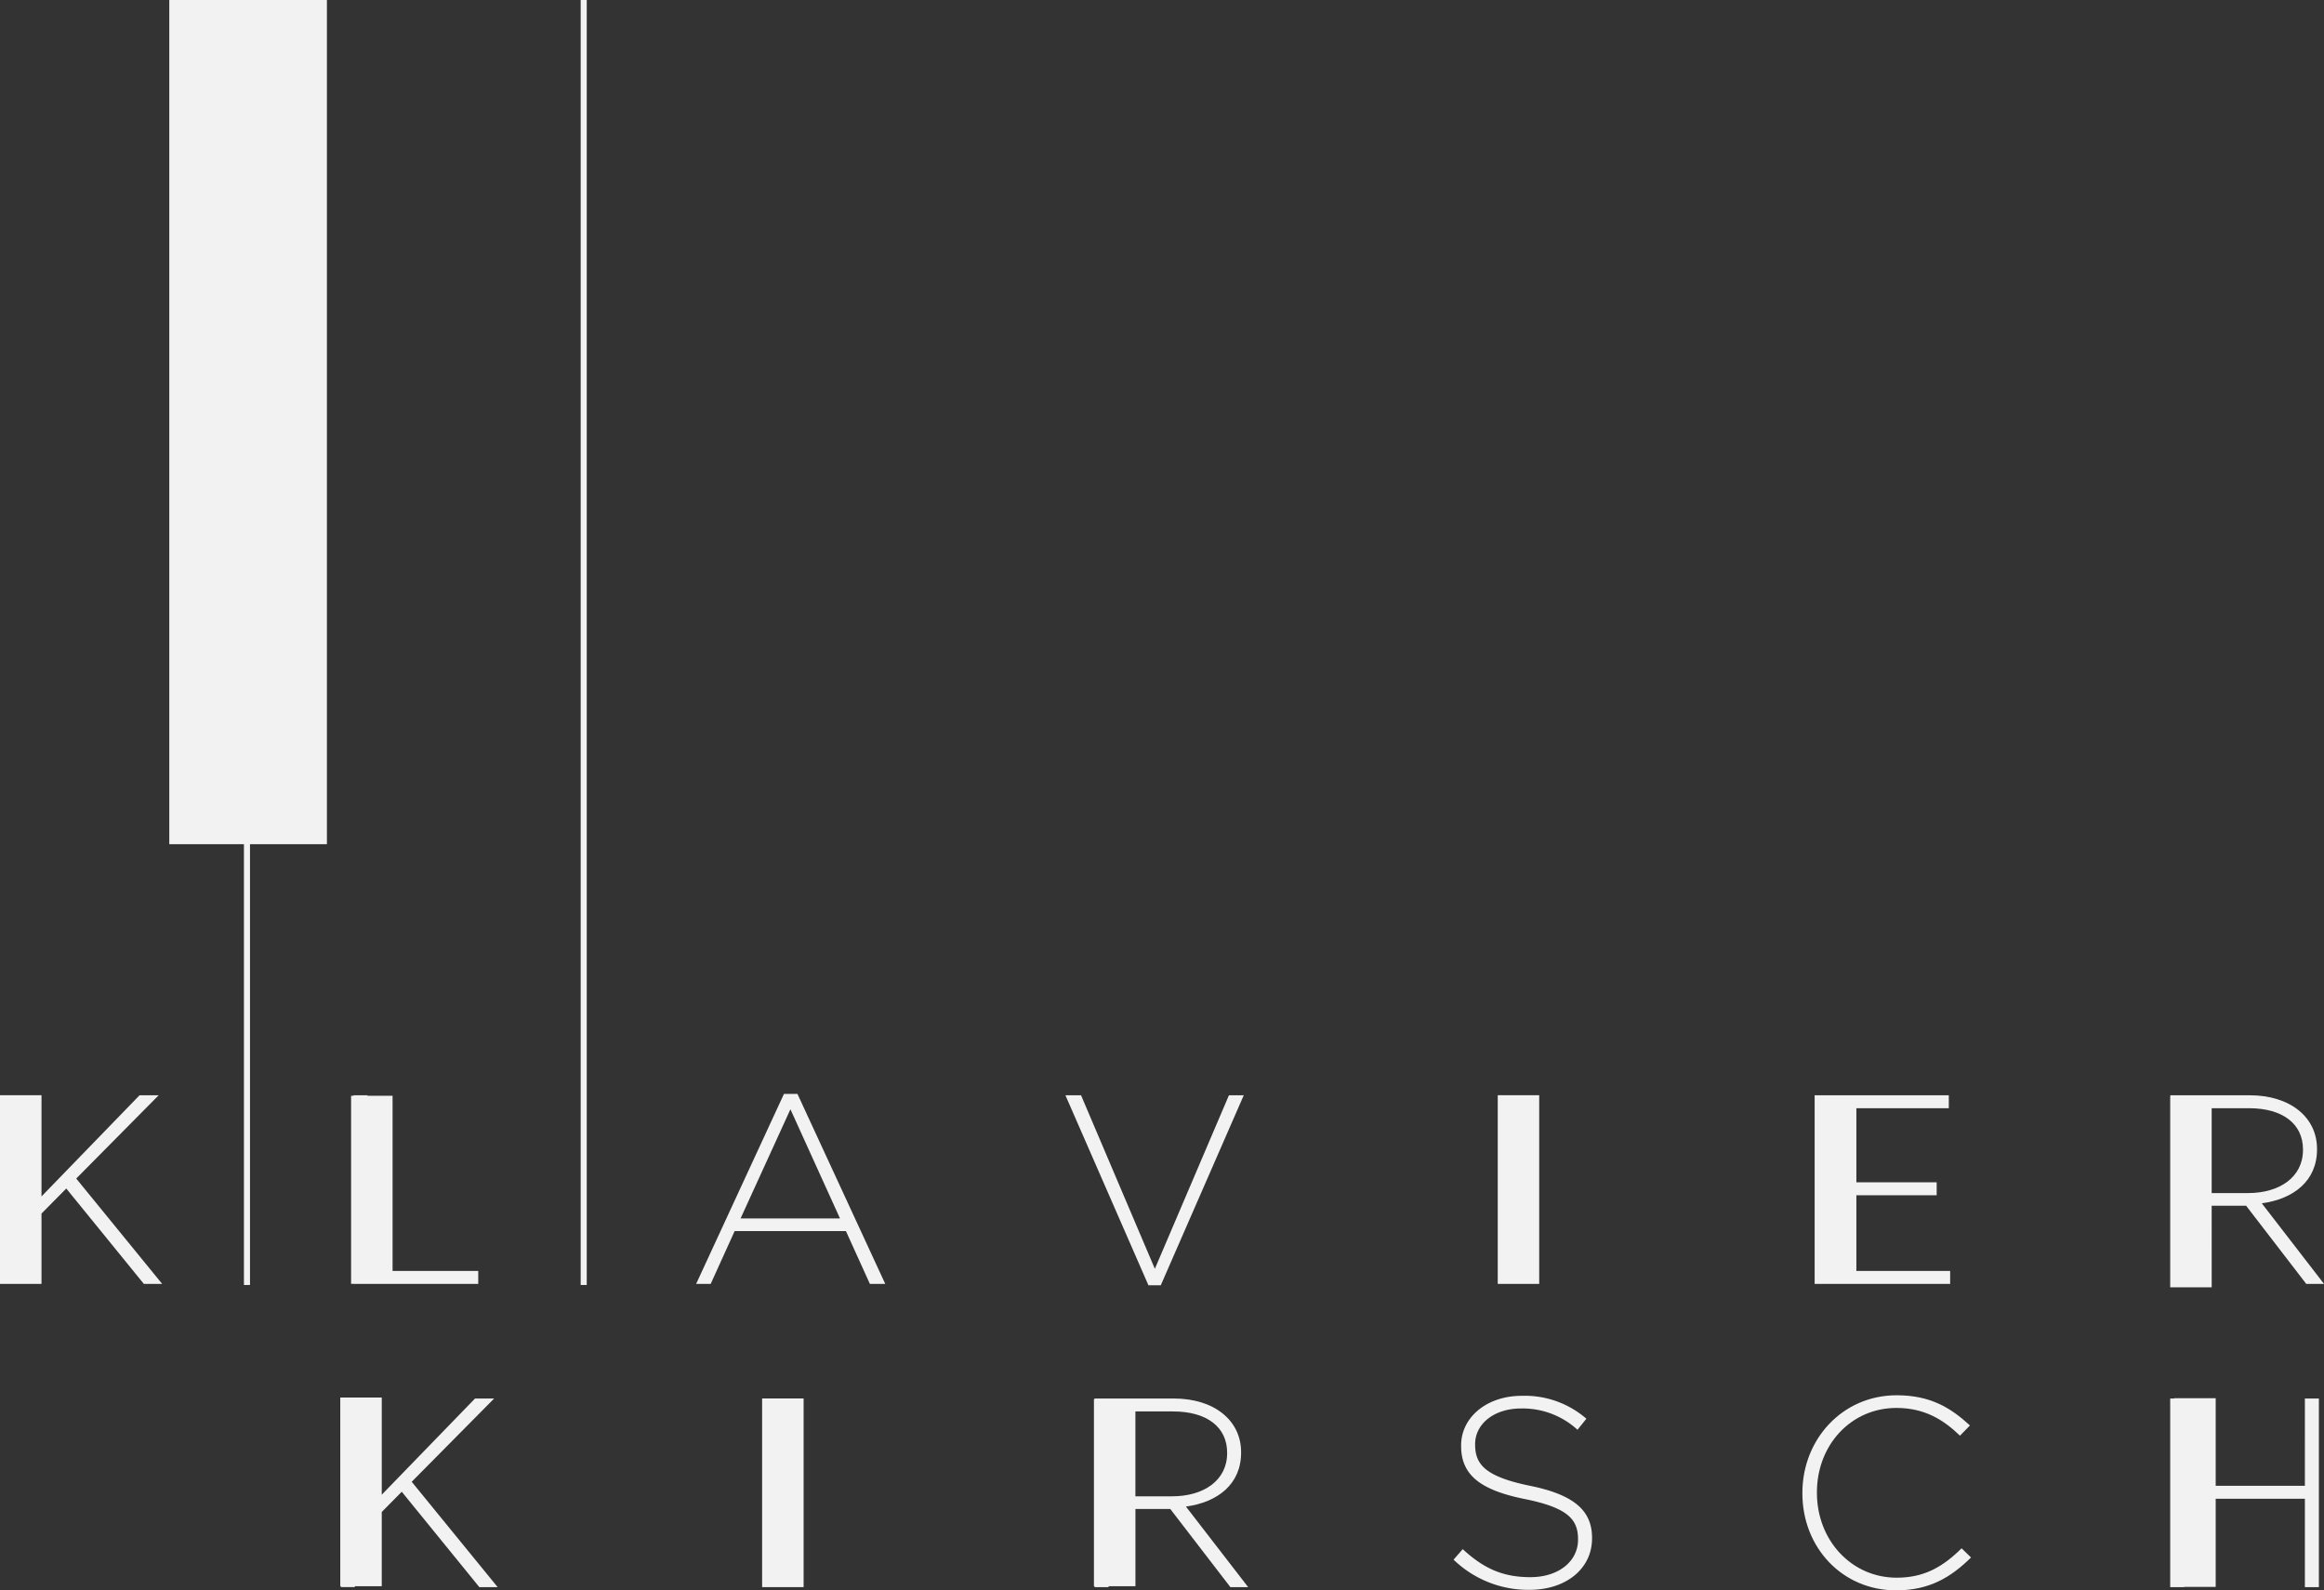
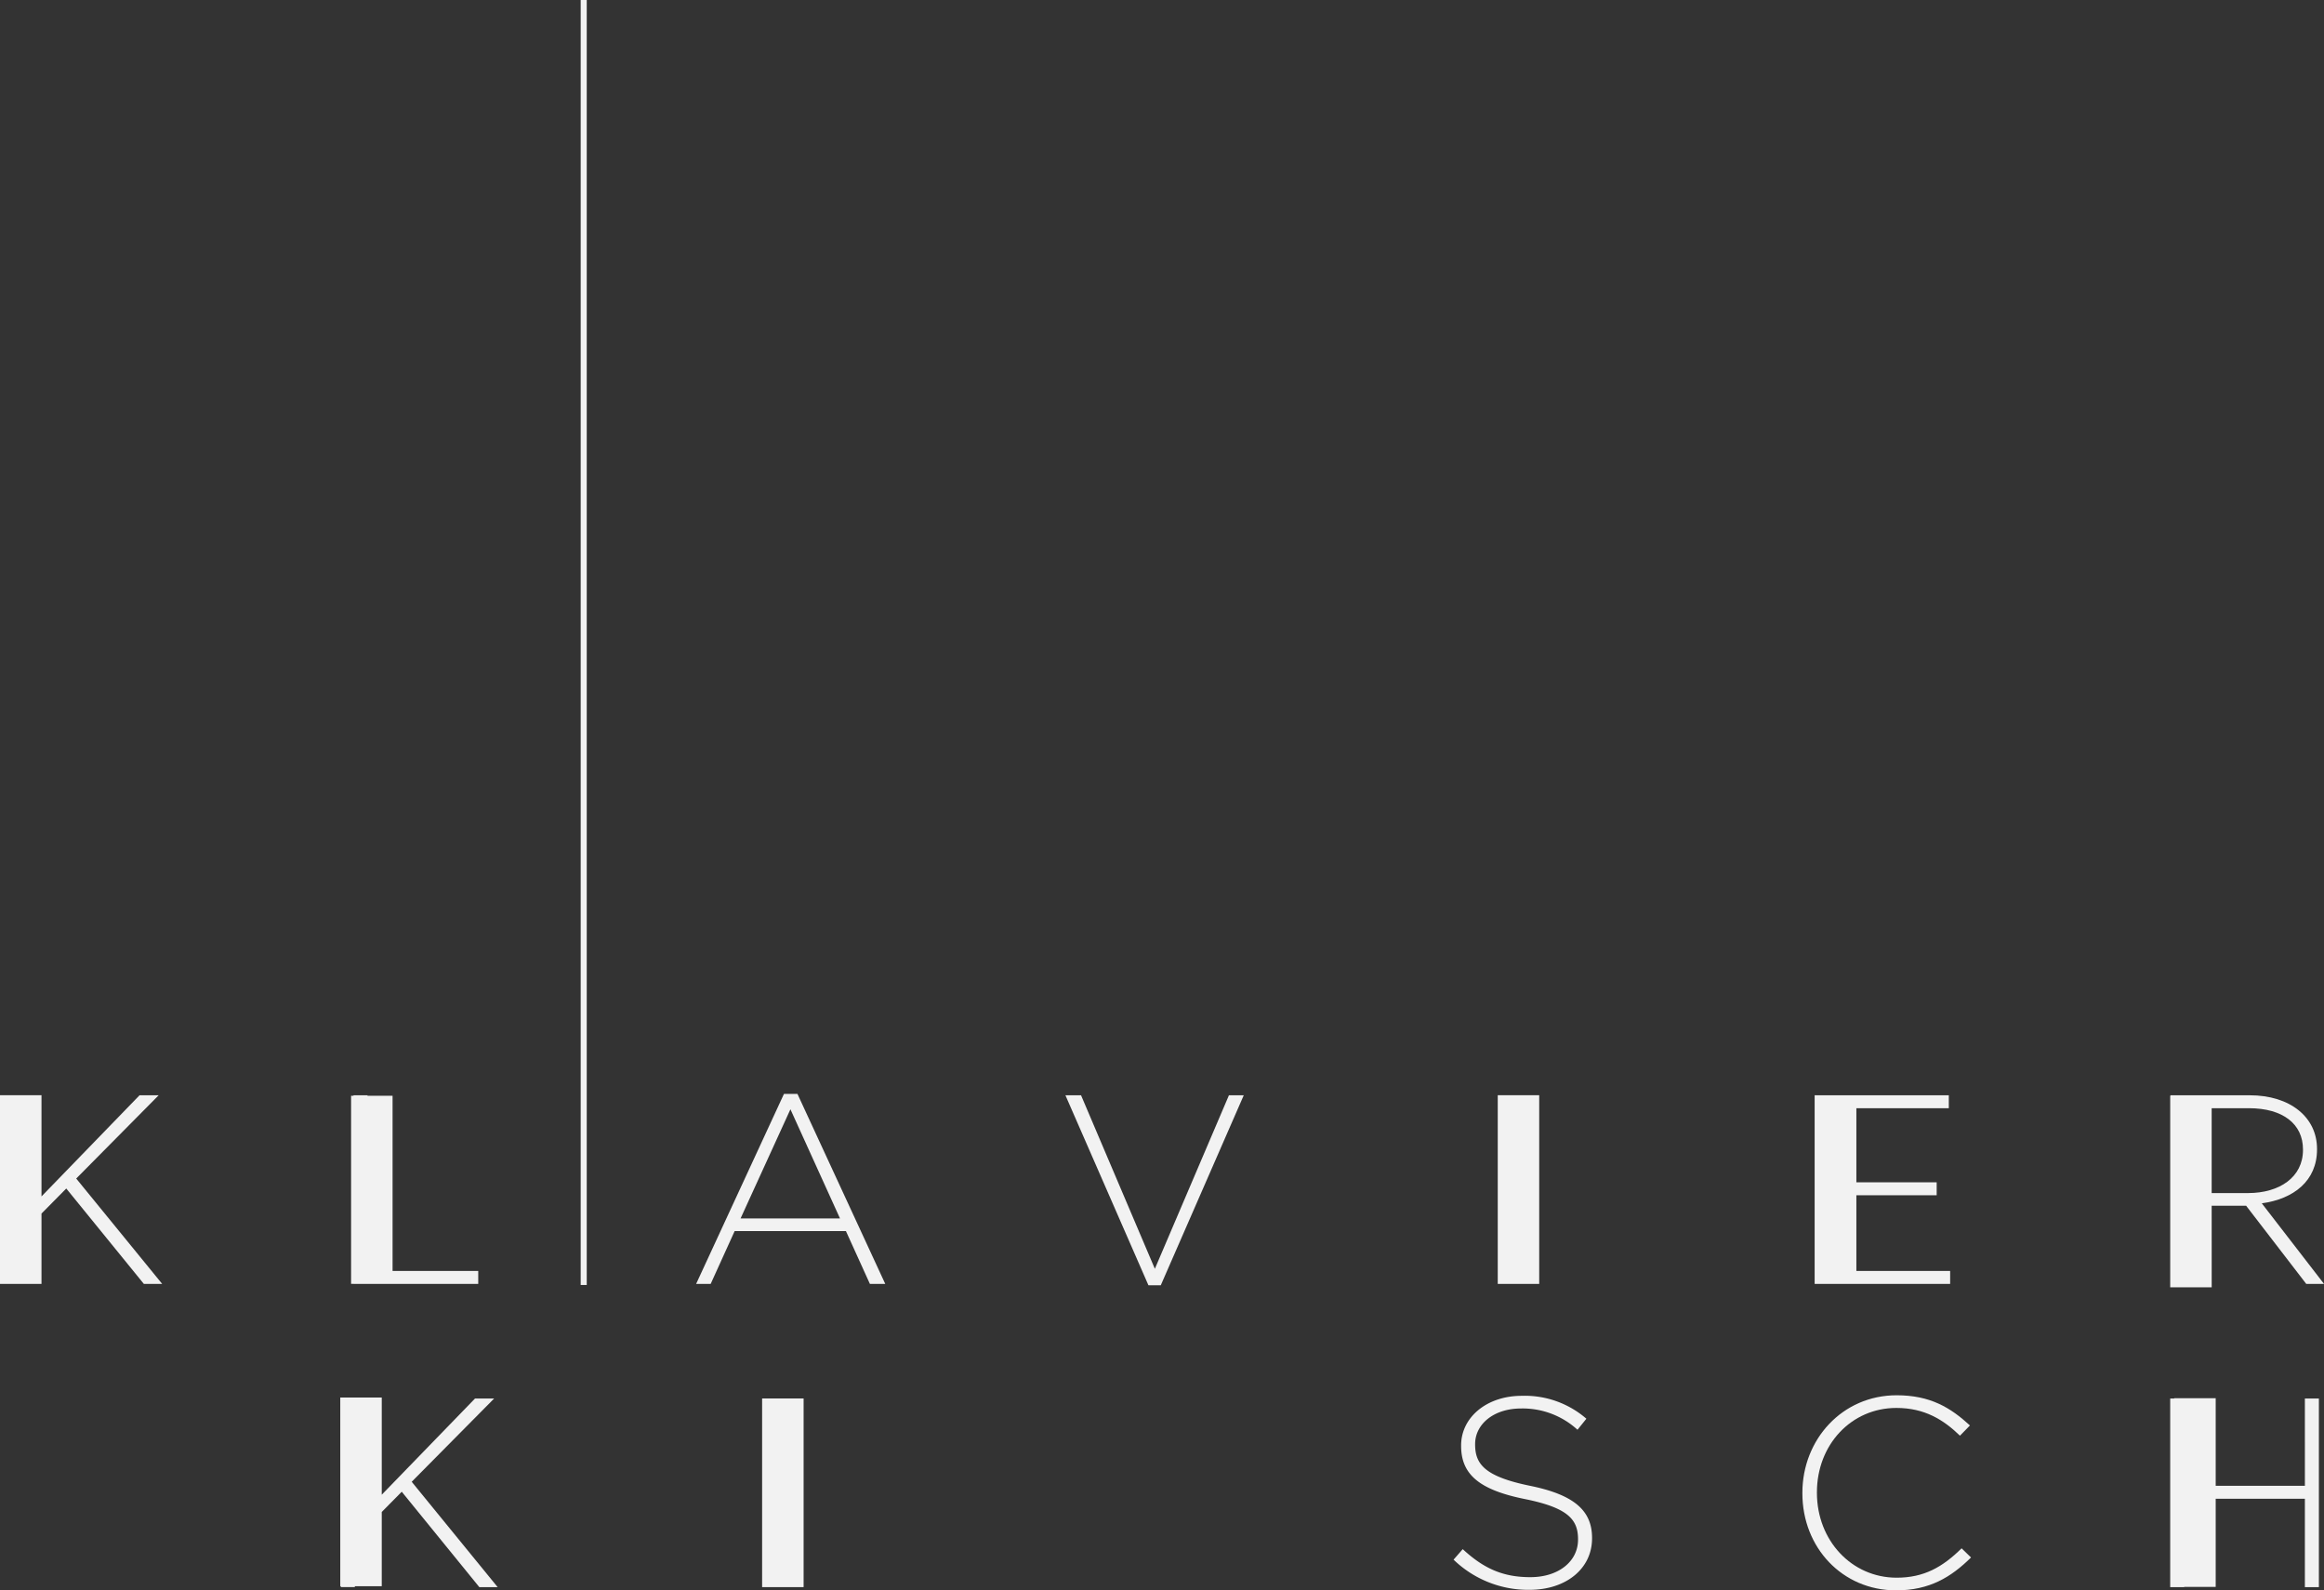
<svg xmlns="http://www.w3.org/2000/svg" width="406" height="277.767" viewBox="0 0 406 277.767">
  <rect x="0" y="0" width="406" height="277.767" fill="#333333" stroke="none" />
  <g transform="translate(-662.921 -97.034)">
    <rect width="1.06" height="224.43" transform="translate(764.364 97.034)" fill="#f2f2f2" />
-     <path d="M704.933,97.034h-14.1V244.477h13.04v76.987h1.06V244.477h13.438V97.034H704.933Z" transform="translate(1.662 0)" fill="#f2f2f2" />
    <path d="M793.042,277.356,777.7,310.536h2.541l4.188-9.224h19.438l4.188,9.224h2.682L795.4,277.356ZM785.464,299.1l8.708-19.061L802.83,299.1Z" transform="translate(6.835 10.738)" fill="#f2f2f2" />
    <path d="M855.249,310.758l14.494-33.18h-2.589l-12.942,30.309-12.895-30.309h-2.73l14.5,33.18Z" transform="translate(10.461 10.751)" fill="#f2f2f2" />
    <path d="M690.64,277.579H687.3l-17.13,17.668V277.571h-7.249v32.951h7.249V298.241l4.328-4.378,13.553,16.66h3.2l-15.014-18.4Z" transform="translate(0 10.751)" fill="#f2f2f2" />
    <path d="M910.1,310.523h7.014V277.571H909.87v32.951h.235Z" transform="translate(14.705 10.751)" fill="#f2f2f2" />
    <path d="M985.792,308.264H969.41V295.039h14.029V292.78H969.41V279.837h16.148v-2.259h-23.1l-.249-.008v.008h-.088v32.944h23.672Z" transform="translate(17.817 10.751)" fill="#f2f2f2" />
    <path d="M1027.99,296.875h6.02l10.5,13.648h3.107l-10.871-14.072c5.552-.753,9.648-3.907,9.648-9.413v-.093c0-5.508-4.661-9.366-11.767-9.366h-13.835v.085h-.047v33.453h7.249Zm0-17.038h6.492c5.977,0,9.46,2.777,9.46,7.2v.094c0,4.753-4.093,7.53-9.6,7.53h-6.352Z" transform="translate(21.308 10.751)" fill="#f2f2f2" />
    <path d="M721.231,310.523h21.791v-2.259H728.056v-30.6H723.68v-.085h-2.448v.085h-.424v32.846h.424Z" transform="translate(3.447 10.751)" fill="#f2f2f2" />
    <path d="M915.951,342.839c-7.812-1.6-9.6-3.719-9.6-7.2v-.094c0-3.436,3.2-6.212,8.048-6.212a14.184,14.184,0,0,1,9.836,3.717l1.554-1.928a16.416,16.416,0,0,0-11.295-4c-6.12,0-10.589,3.765-10.589,8.66v.093c0,4.989,3.2,7.672,11.106,9.272,7.484,1.506,9.319,3.529,9.319,7.013v.093c0,3.766-3.389,6.542-8.329,6.542-4.849,0-8.191-1.553-11.815-4.894l-1.6,1.835a18.748,18.748,0,0,0,13.272,5.271c6.355,0,10.921-3.671,10.921-8.989v-.094C926.777,347.122,923.575,344.392,915.951,342.839Z" transform="translate(14.272 13.701)" fill="#f2f2f2" />
    <path d="M976.57,358.893c-7.86,0-13.931-6.5-13.931-14.825v-.093c0-8.284,5.976-14.731,13.883-14.731,4.942,0,8.237,2.07,11.107,4.847l1.742-1.789c-3.39-3.107-6.92-5.271-12.8-5.271-9.507,0-16.473,7.718-16.473,17.036v.094c0,9.461,6.965,16.943,16.378,16.943,5.836,0,9.6-2.307,13.085-5.742l-1.648-1.6C984.57,357.058,981.323,358.893,976.57,358.893Z" transform="translate(17.696 13.696)" fill="#f2f2f2" />
    <rect width="7.249" height="32.951" transform="translate(796.062 341.285)" fill="#f2f2f2" />
    <path d="M745.908,327.573h-3.34l-16.294,16.8V327.406h-7.249v32.951h.1v.16h2.448v-.16h4.7V347.39l3.492-3.532,13.553,16.66h3.2l-15.014-18.4Z" transform="translate(3.341 13.718)" fill="#f2f2f2" />
-     <path d="M869,337.024v-.094c0-5.507-4.66-9.365-11.766-9.365H843.4v.1h-.111v32.685h.111v.16h2.449v-.16h4.689V346.859h6.087l10.5,13.649h3.105l-10.87-14.072C864.908,345.683,869,342.53,869,337.024Zm-18.466,7.624V329.823H857.1c5.976,0,9.46,2.777,9.46,7.2v.094c0,4.753-4.094,7.53-9.6,7.53Z" transform="translate(10.741 13.728)" fill="#f2f2f2" />
    <path d="M1044.274,342.816h-15.581v-15.3h-7.249v.055h-.7v32.944h2.448v-.047h5.5V345.074h15.581v15.437h2.446V327.567h-2.446Z" transform="translate(21.308 13.725)" fill="#f2f2f2" />
  </g>
</svg>